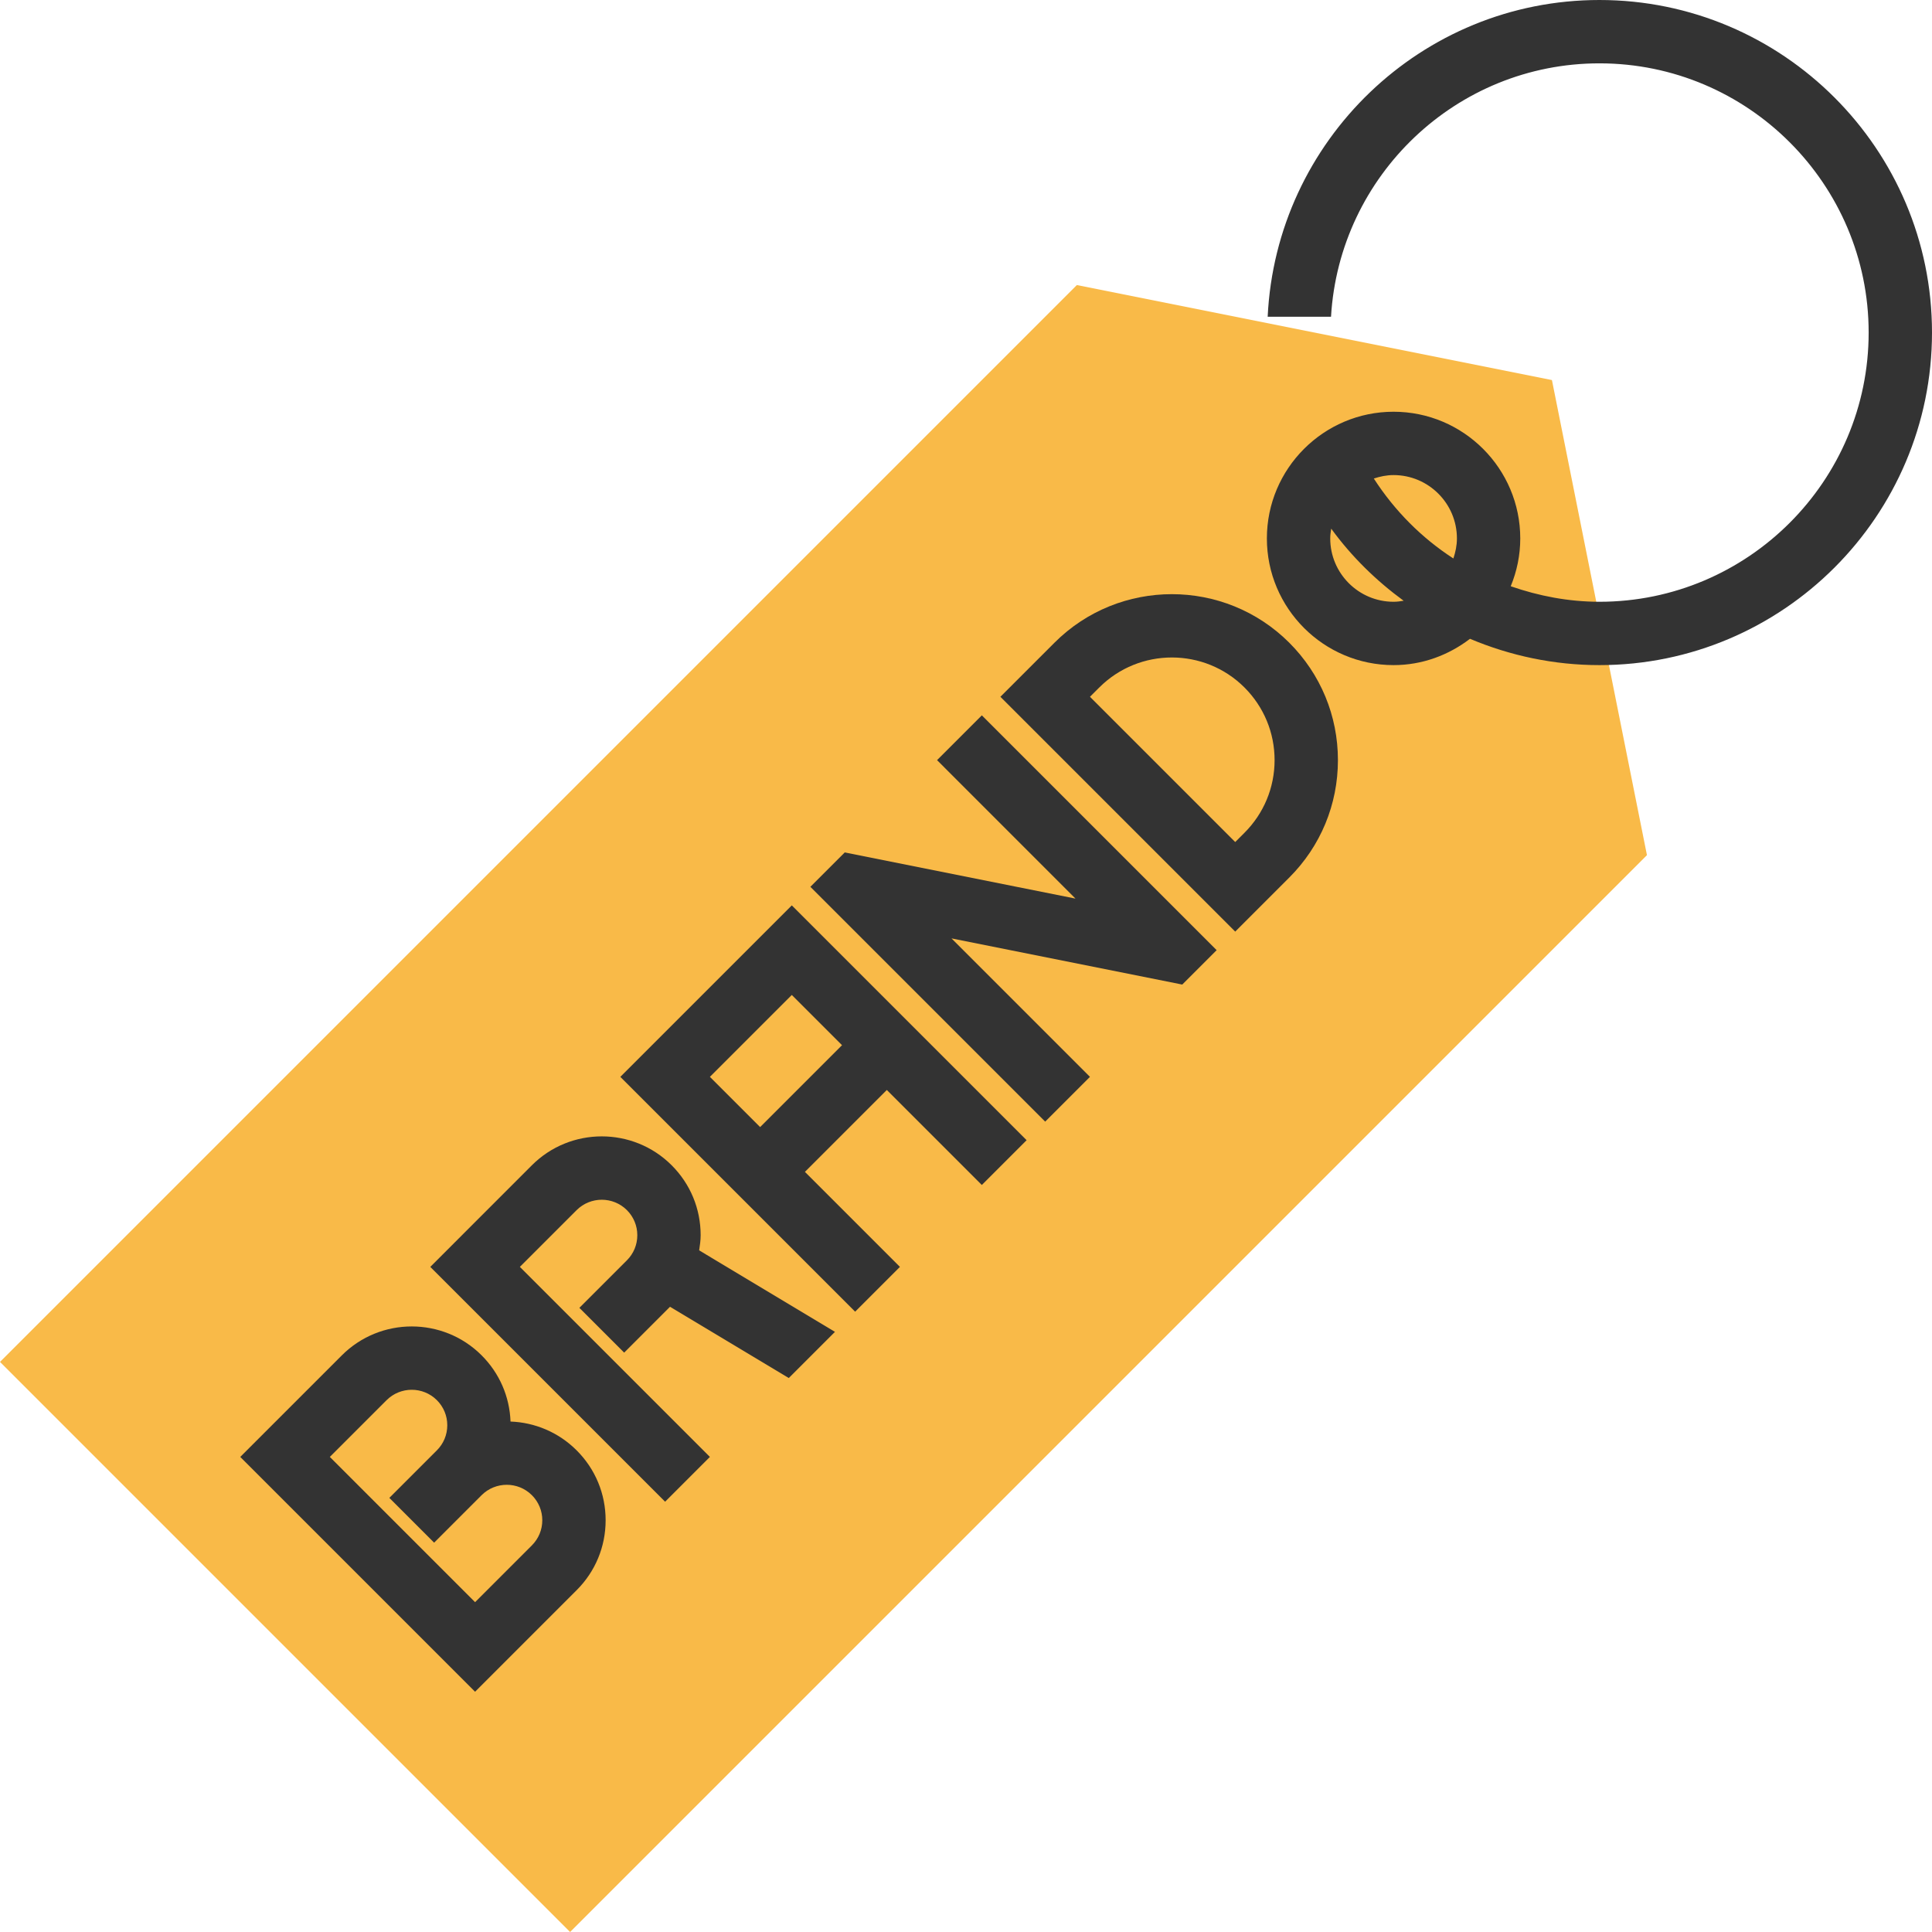
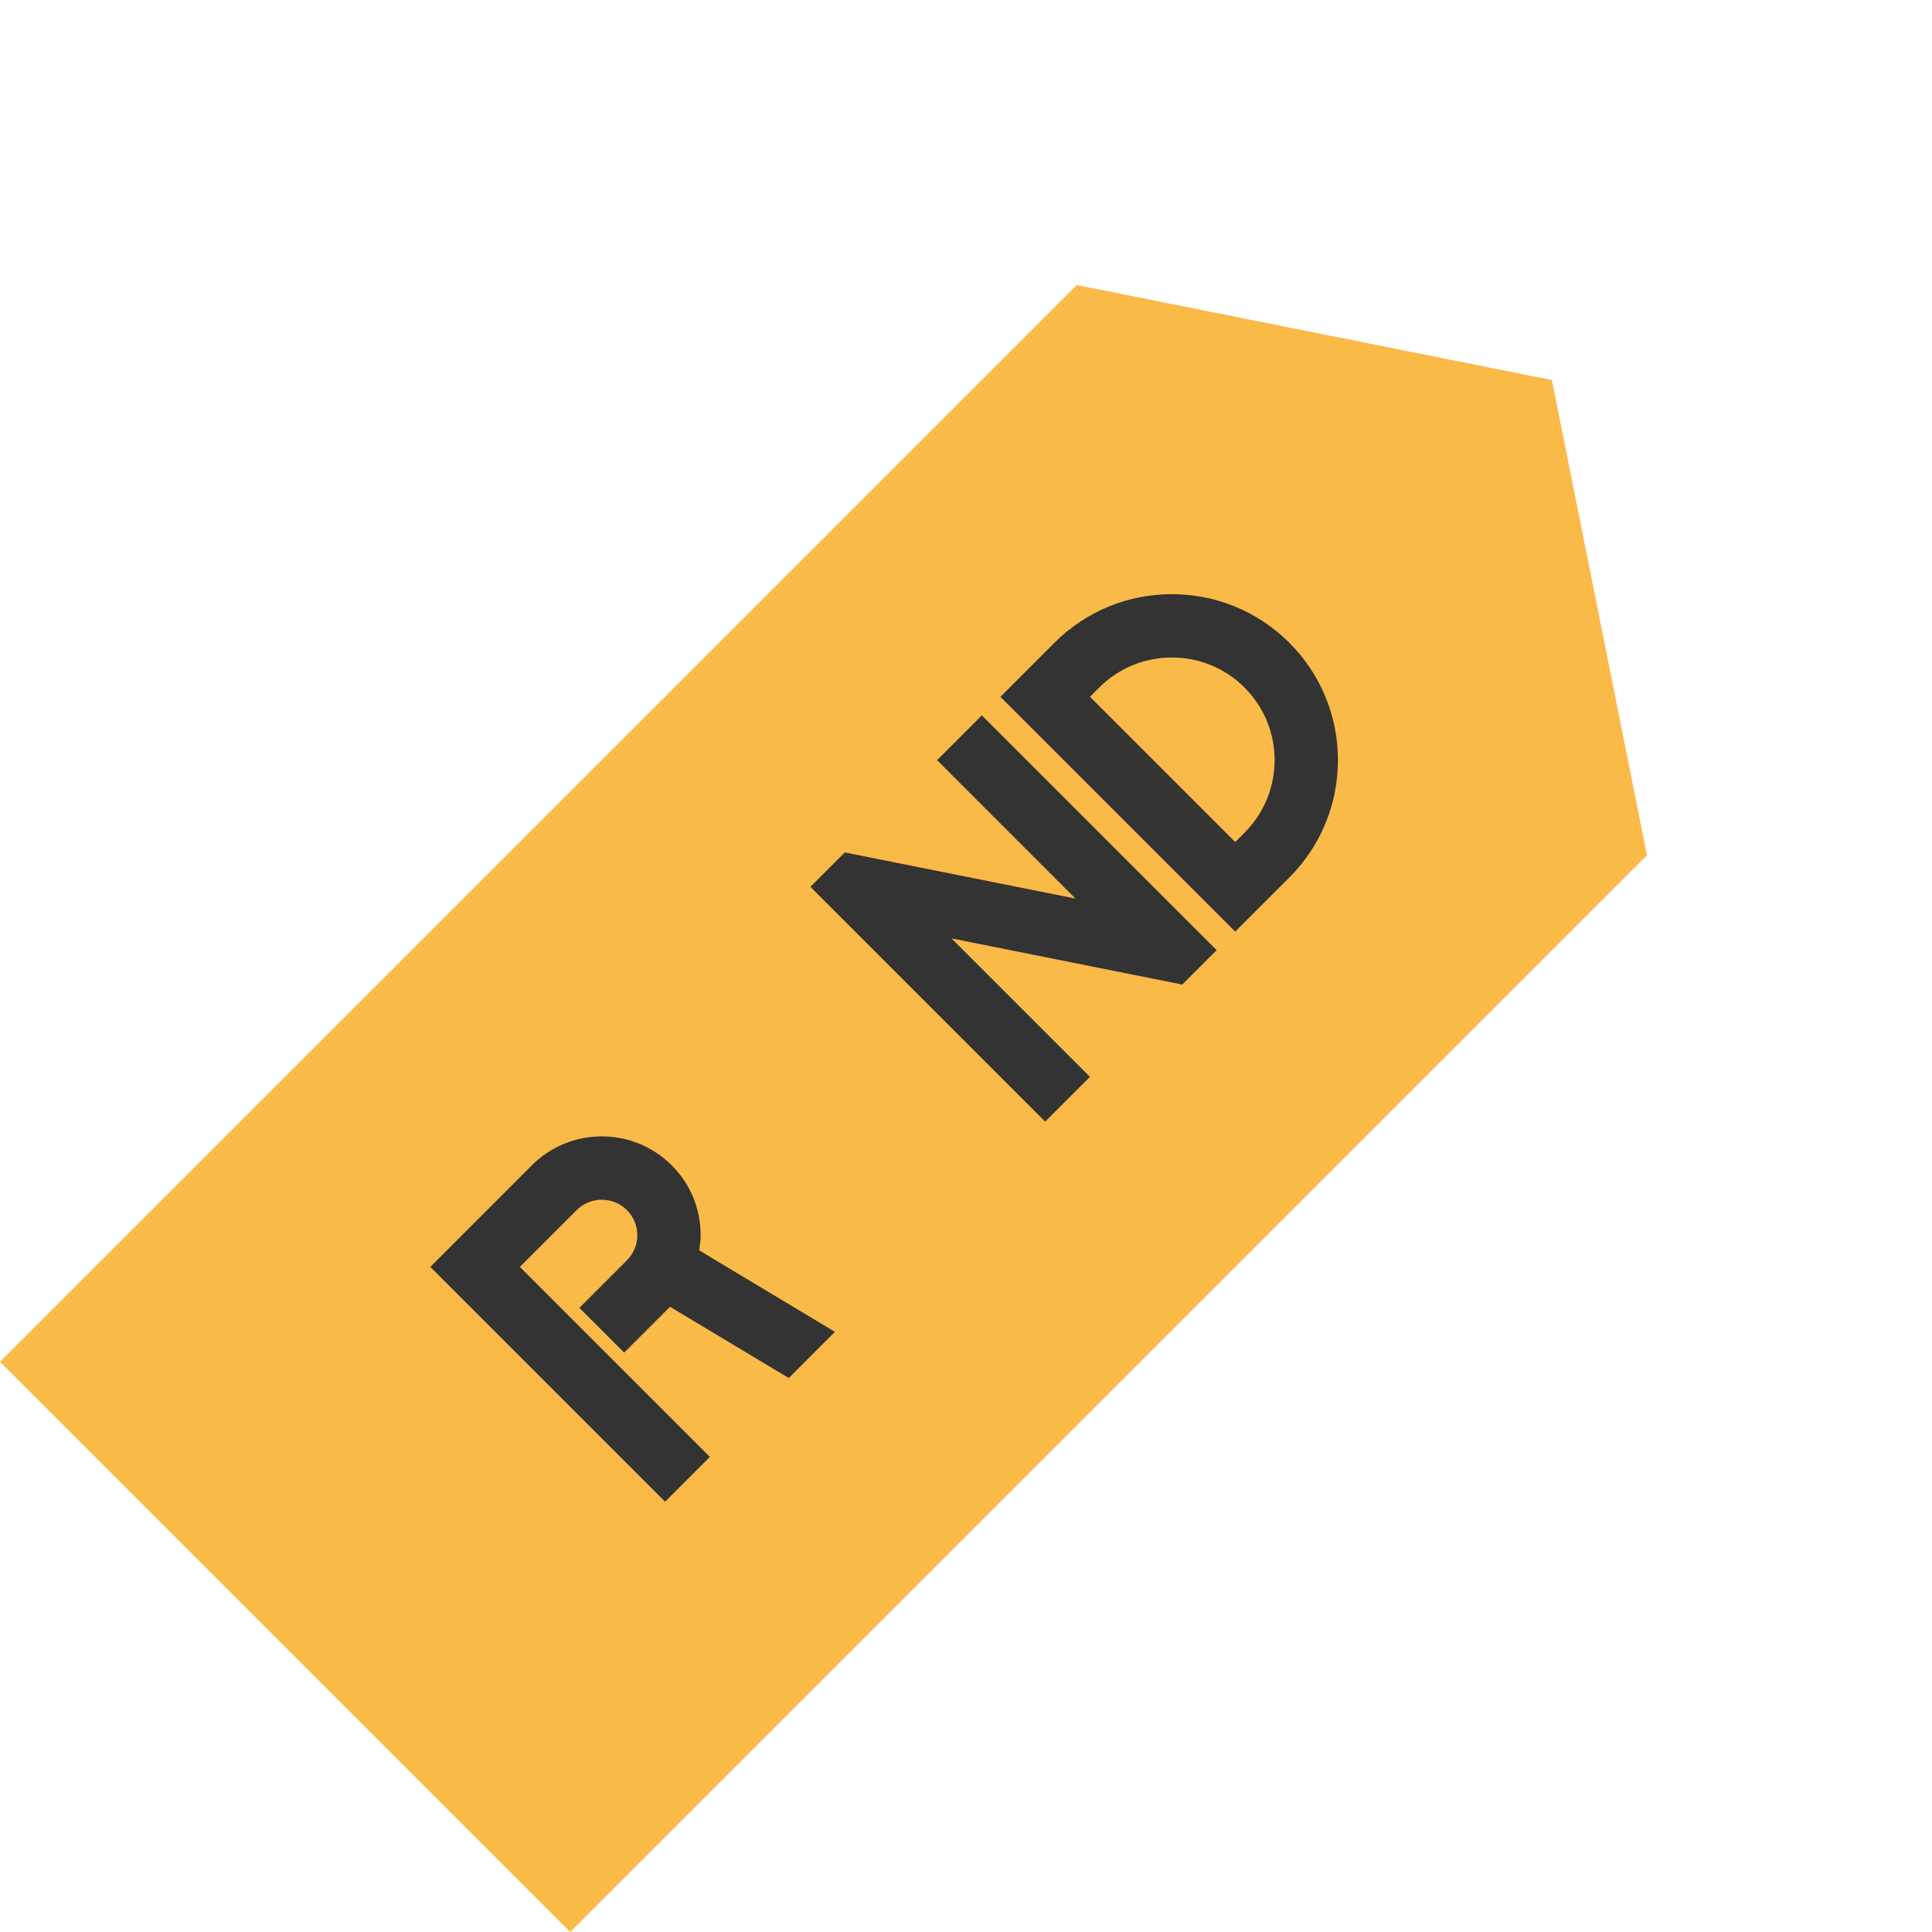
<svg xmlns="http://www.w3.org/2000/svg" height="800px" width="800px" id="Layer_1" viewBox="0 0 290.476 290.476" xml:space="preserve">
  <g>
    <g>
      <polygon style="fill:#F9BA48;" points="161.905,42.857 0,204.762 85.714,290.476 247.619,128.571 233.333,57.143   " />
-       <path style="fill:#333333;" d="M76.757,213.729c-0.138-3.762-1.667-7.276-4.343-9.952c-5.795-5.795-15.224-5.795-21.019,0   l-15.271,15.271l35.305,35.305L86.7,239.081c2.81-2.805,4.357-6.538,4.357-10.51c0-3.971-1.548-7.705-4.357-10.51   C83.948,215.31,80.371,213.862,76.757,213.729z M79.967,232.348l-8.538,8.538l-21.838-21.838l8.538-8.538   c2.086-2.076,5.467-2.076,7.552,0c1.01,1.01,1.567,2.348,1.567,3.776c0,1.429-0.557,2.767-1.567,3.776l-7.143,7.143l6.733,6.733   l7.143-7.143c2.086-2.076,5.467-2.076,7.552,0c1.01,1.01,1.567,2.348,1.567,3.776C81.533,230,80.976,231.338,79.967,232.348z" />
      <path style="fill:#333333;" d="M158.538,96.633l-8.129,8.129l35.305,35.305l8.129-8.129c4.714-4.714,7.314-10.986,7.314-17.652   s-2.6-12.938-7.314-17.652C184.105,86.9,168.276,86.9,158.538,96.633z M187.11,125.205l-1.395,1.395l-21.838-21.838l1.395-1.395   c6.019-6.019,15.819-6.019,21.838,0c2.914,2.919,4.524,6.795,4.524,10.919C191.633,118.41,190.024,122.286,187.11,125.205z" />
      <path style="fill:#333333;" d="M106.733,219.048l-28.571-28.571l8.538-8.538c2.086-2.076,5.467-2.076,7.552,0   c1.01,1.01,1.567,2.348,1.567,3.776c0,1.429-0.557,2.767-1.567,3.776l-7.143,7.143l6.733,6.733l6.895-6.895l17.857,10.714   l6.943-6.943l-20.419-12.252c0.114-0.752,0.224-1.505,0.224-2.281c0-3.971-1.548-7.705-4.357-10.51   c-5.795-5.795-15.224-5.795-21.019,0l-15.271,15.276L100,225.781L106.733,219.048z" />
-       <path style="fill:#333333;" d="M135.305,190.476l-14.286-14.286l12.314-12.314l14.286,14.286l6.733-6.733l-35.305-35.305   l-25.781,25.781l35.305,35.305L135.305,190.476z M106.733,161.905l12.314-12.314l7.552,7.552l-12.314,12.314L106.733,161.905z" />
      <polygon style="fill:#333333;" points="182.924,142.857 147.619,107.552 140.886,114.286 161.7,135.105 127.01,128.162    121.838,133.333 157.143,168.638 163.876,161.905 143.057,141.086 177.752,148.029   " />
-       <path style="fill:#333333;" d="M240.476,0c-26.767,0-48.624,21.157-49.881,47.619h9.524c1.243-21.21,18.838-38.095,40.357-38.095   c22.319,0,40.476,18.157,40.476,40.476s-18.157,40.476-40.476,40.476c-4.643,0-9.114-0.867-13.338-2.333   c0.914-2.224,1.433-4.643,1.433-7.19c0-10.505-8.543-19.048-19.048-19.048s-19.048,8.543-19.048,19.048S199.019,100,209.524,100   c4.333,0,8.286-1.51,11.49-3.957c6.043,2.548,12.624,3.957,19.462,3.957c27.571,0,50-22.429,50-50S268.048,0,240.476,0z    M219.048,80.952c0,1.062-0.214,2.062-0.533,3.014c-4.738-3.067-8.81-7.138-11.962-12.019c0.938-0.31,1.924-0.519,2.971-0.519   C214.776,71.429,219.048,75.7,219.048,80.952z M209.524,90.476c-5.252,0-9.524-4.271-9.524-9.524c0-0.505,0.071-0.986,0.148-1.467   c3.071,4.214,6.767,7.824,10.89,10.838C210.543,90.405,210.043,90.476,209.524,90.476z" />
    </g>
  </g>
</svg>